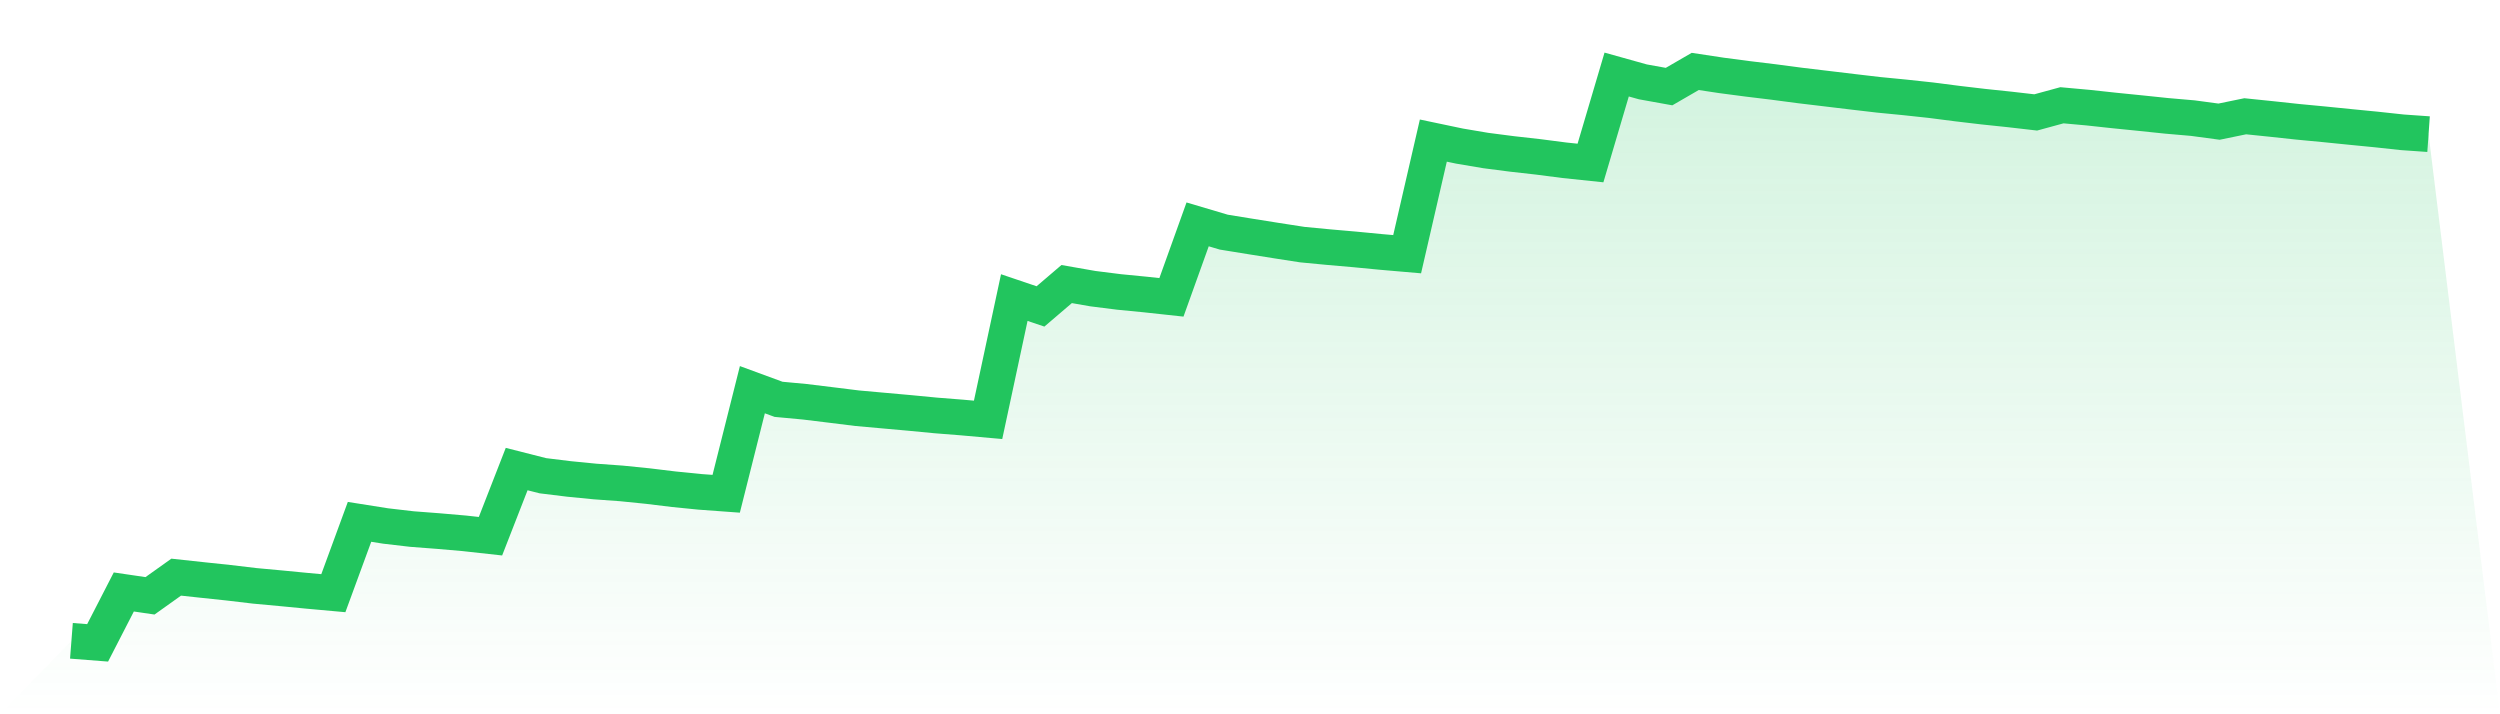
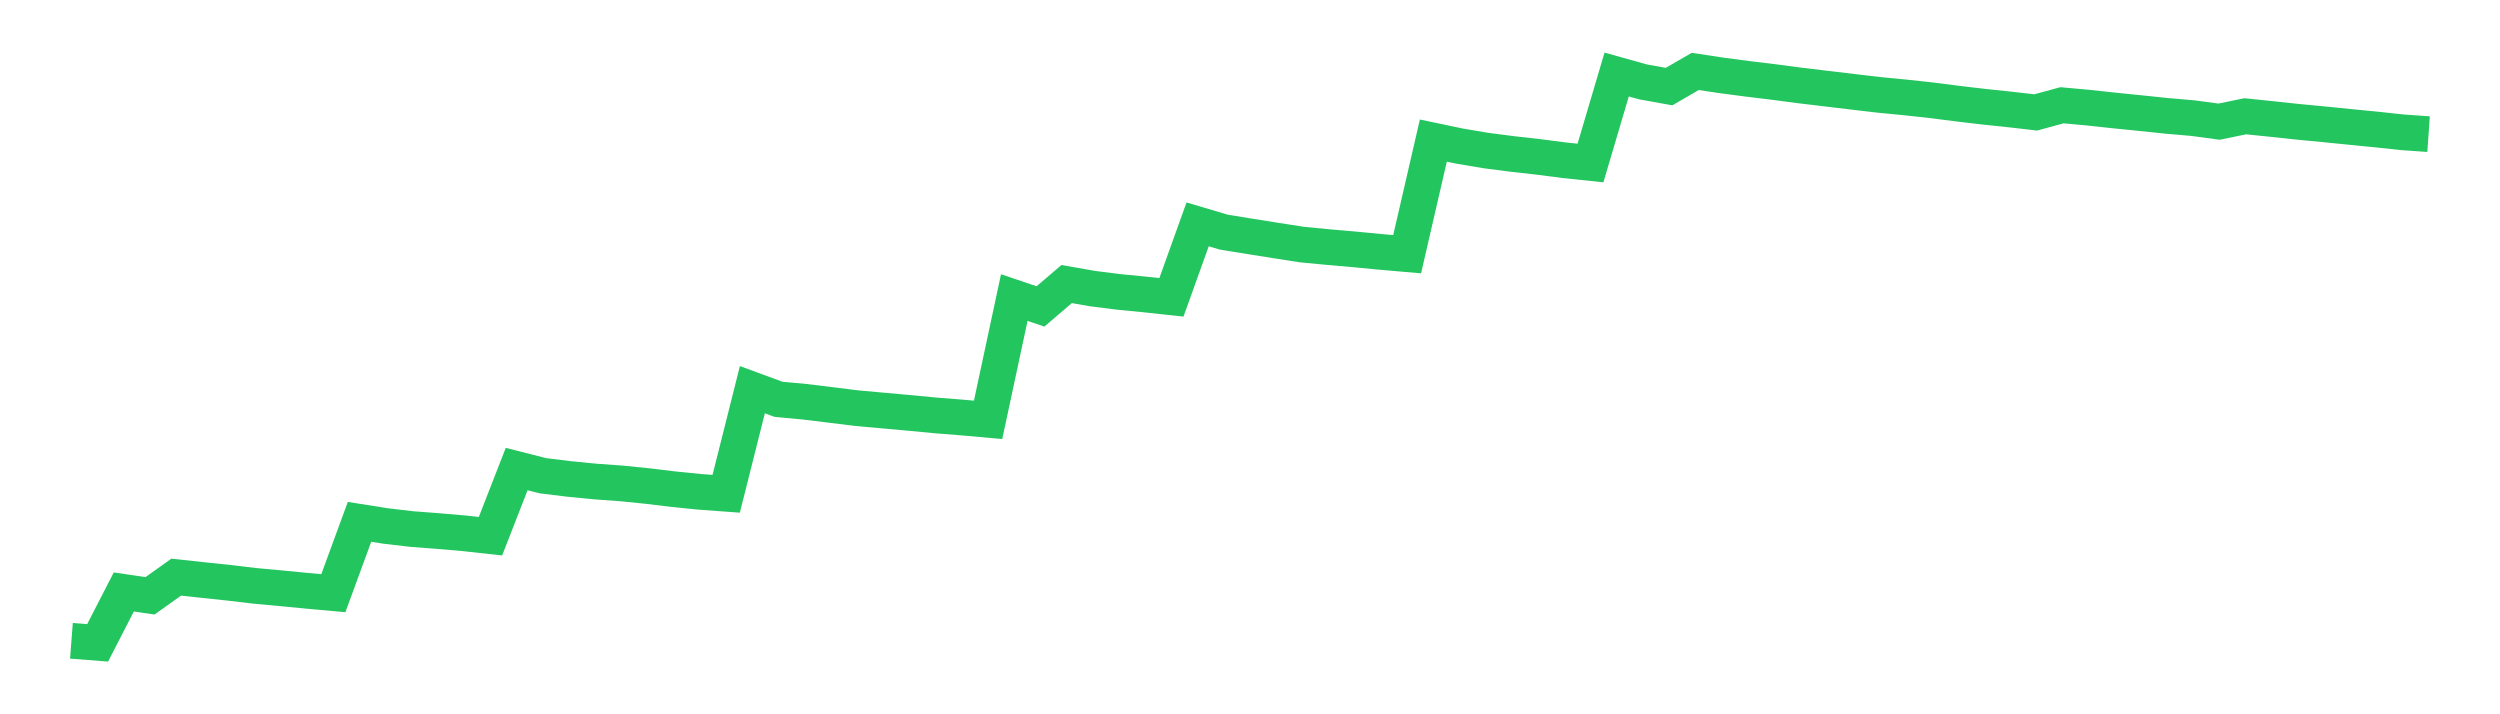
<svg xmlns="http://www.w3.org/2000/svg" viewBox="0 0 140 40">
  <defs>
    <linearGradient id="gradient" x1="0" x2="0" y1="0" y2="1">
      <stop offset="0%" stop-color="#22c55e" stop-opacity="0.2" />
      <stop offset="100%" stop-color="#22c55e" stop-opacity="0" />
    </linearGradient>
  </defs>
-   <path d="M4,35.886 L4,35.886 L5.467,36 L6.933,33.15 L8.4,33.366 L9.867,32.32 L11.333,32.479 L12.8,32.634 L14.267,32.808 L15.733,32.943 L17.2,33.085 L18.667,33.218 L20.133,29.224 L21.6,29.456 L23.067,29.627 L24.533,29.739 L26,29.866 L27.467,30.028 L28.933,26.268 L30.4,26.641 L31.867,26.821 L33.333,26.965 L34.8,27.071 L36.267,27.219 L37.733,27.397 L39.2,27.544 L40.667,27.651 L42.133,21.823 L43.6,22.362 L45.067,22.499 L46.533,22.678 L48,22.86 L49.467,22.992 L50.933,23.123 L52.4,23.264 L53.867,23.38 L55.333,23.511 L56.8,16.664 L58.267,17.16 L59.733,15.907 L61.2,16.164 L62.667,16.349 L64.133,16.492 L65.6,16.651 L67.067,12.565 L68.533,13 L70,13.238 L71.467,13.472 L72.933,13.699 L74.4,13.839 L75.867,13.967 L77.333,14.108 L78.8,14.235 L80.267,7.873 L81.733,8.181 L83.2,8.429 L84.667,8.619 L86.133,8.784 L87.6,8.974 L89.067,9.128 L90.533,4.174 L92,4.584 L93.467,4.849 L94.933,4 L96.4,4.222 L97.867,4.415 L99.333,4.593 L100.8,4.787 L102.267,4.962 L103.733,5.138 L105.2,5.31 L106.667,5.453 L108.133,5.611 L109.6,5.8 L111.067,5.973 L112.533,6.127 L114,6.296 L115.467,5.895 L116.933,6.028 L118.4,6.187 L119.867,6.335 L121.333,6.488 L122.8,6.615 L124.267,6.813 L125.733,6.511 L127.2,6.662 L128.667,6.82 L130.133,6.959 L131.6,7.107 L133.067,7.251 L134.533,7.409 L136,7.512 L140,40 L0,40 z" fill="url(#gradient)" />
  <path d="M4,35.886 L4,35.886 L5.467,36 L6.933,33.15 L8.4,33.366 L9.867,32.32 L11.333,32.479 L12.8,32.634 L14.267,32.808 L15.733,32.943 L17.2,33.085 L18.667,33.218 L20.133,29.224 L21.6,29.456 L23.067,29.627 L24.533,29.739 L26,29.866 L27.467,30.028 L28.933,26.268 L30.4,26.641 L31.867,26.821 L33.333,26.965 L34.8,27.071 L36.267,27.219 L37.733,27.397 L39.2,27.544 L40.667,27.651 L42.133,21.823 L43.6,22.362 L45.067,22.499 L46.533,22.678 L48,22.86 L49.467,22.992 L50.933,23.123 L52.4,23.264 L53.867,23.38 L55.333,23.511 L56.8,16.664 L58.267,17.16 L59.733,15.907 L61.2,16.164 L62.667,16.349 L64.133,16.492 L65.6,16.651 L67.067,12.565 L68.533,13 L70,13.238 L71.467,13.472 L72.933,13.699 L74.4,13.839 L75.867,13.967 L77.333,14.108 L78.8,14.235 L80.267,7.873 L81.733,8.181 L83.2,8.429 L84.667,8.619 L86.133,8.784 L87.6,8.974 L89.067,9.128 L90.533,4.174 L92,4.584 L93.467,4.849 L94.933,4 L96.4,4.222 L97.867,4.415 L99.333,4.593 L100.8,4.787 L102.267,4.962 L103.733,5.138 L105.2,5.31 L106.667,5.453 L108.133,5.611 L109.6,5.8 L111.067,5.973 L112.533,6.127 L114,6.296 L115.467,5.895 L116.933,6.028 L118.4,6.187 L119.867,6.335 L121.333,6.488 L122.8,6.615 L124.267,6.813 L125.733,6.511 L127.2,6.662 L128.667,6.82 L130.133,6.959 L131.6,7.107 L133.067,7.251 L134.533,7.409 L136,7.512" fill="none" stroke="#22c55e" stroke-width="2" />
</svg>